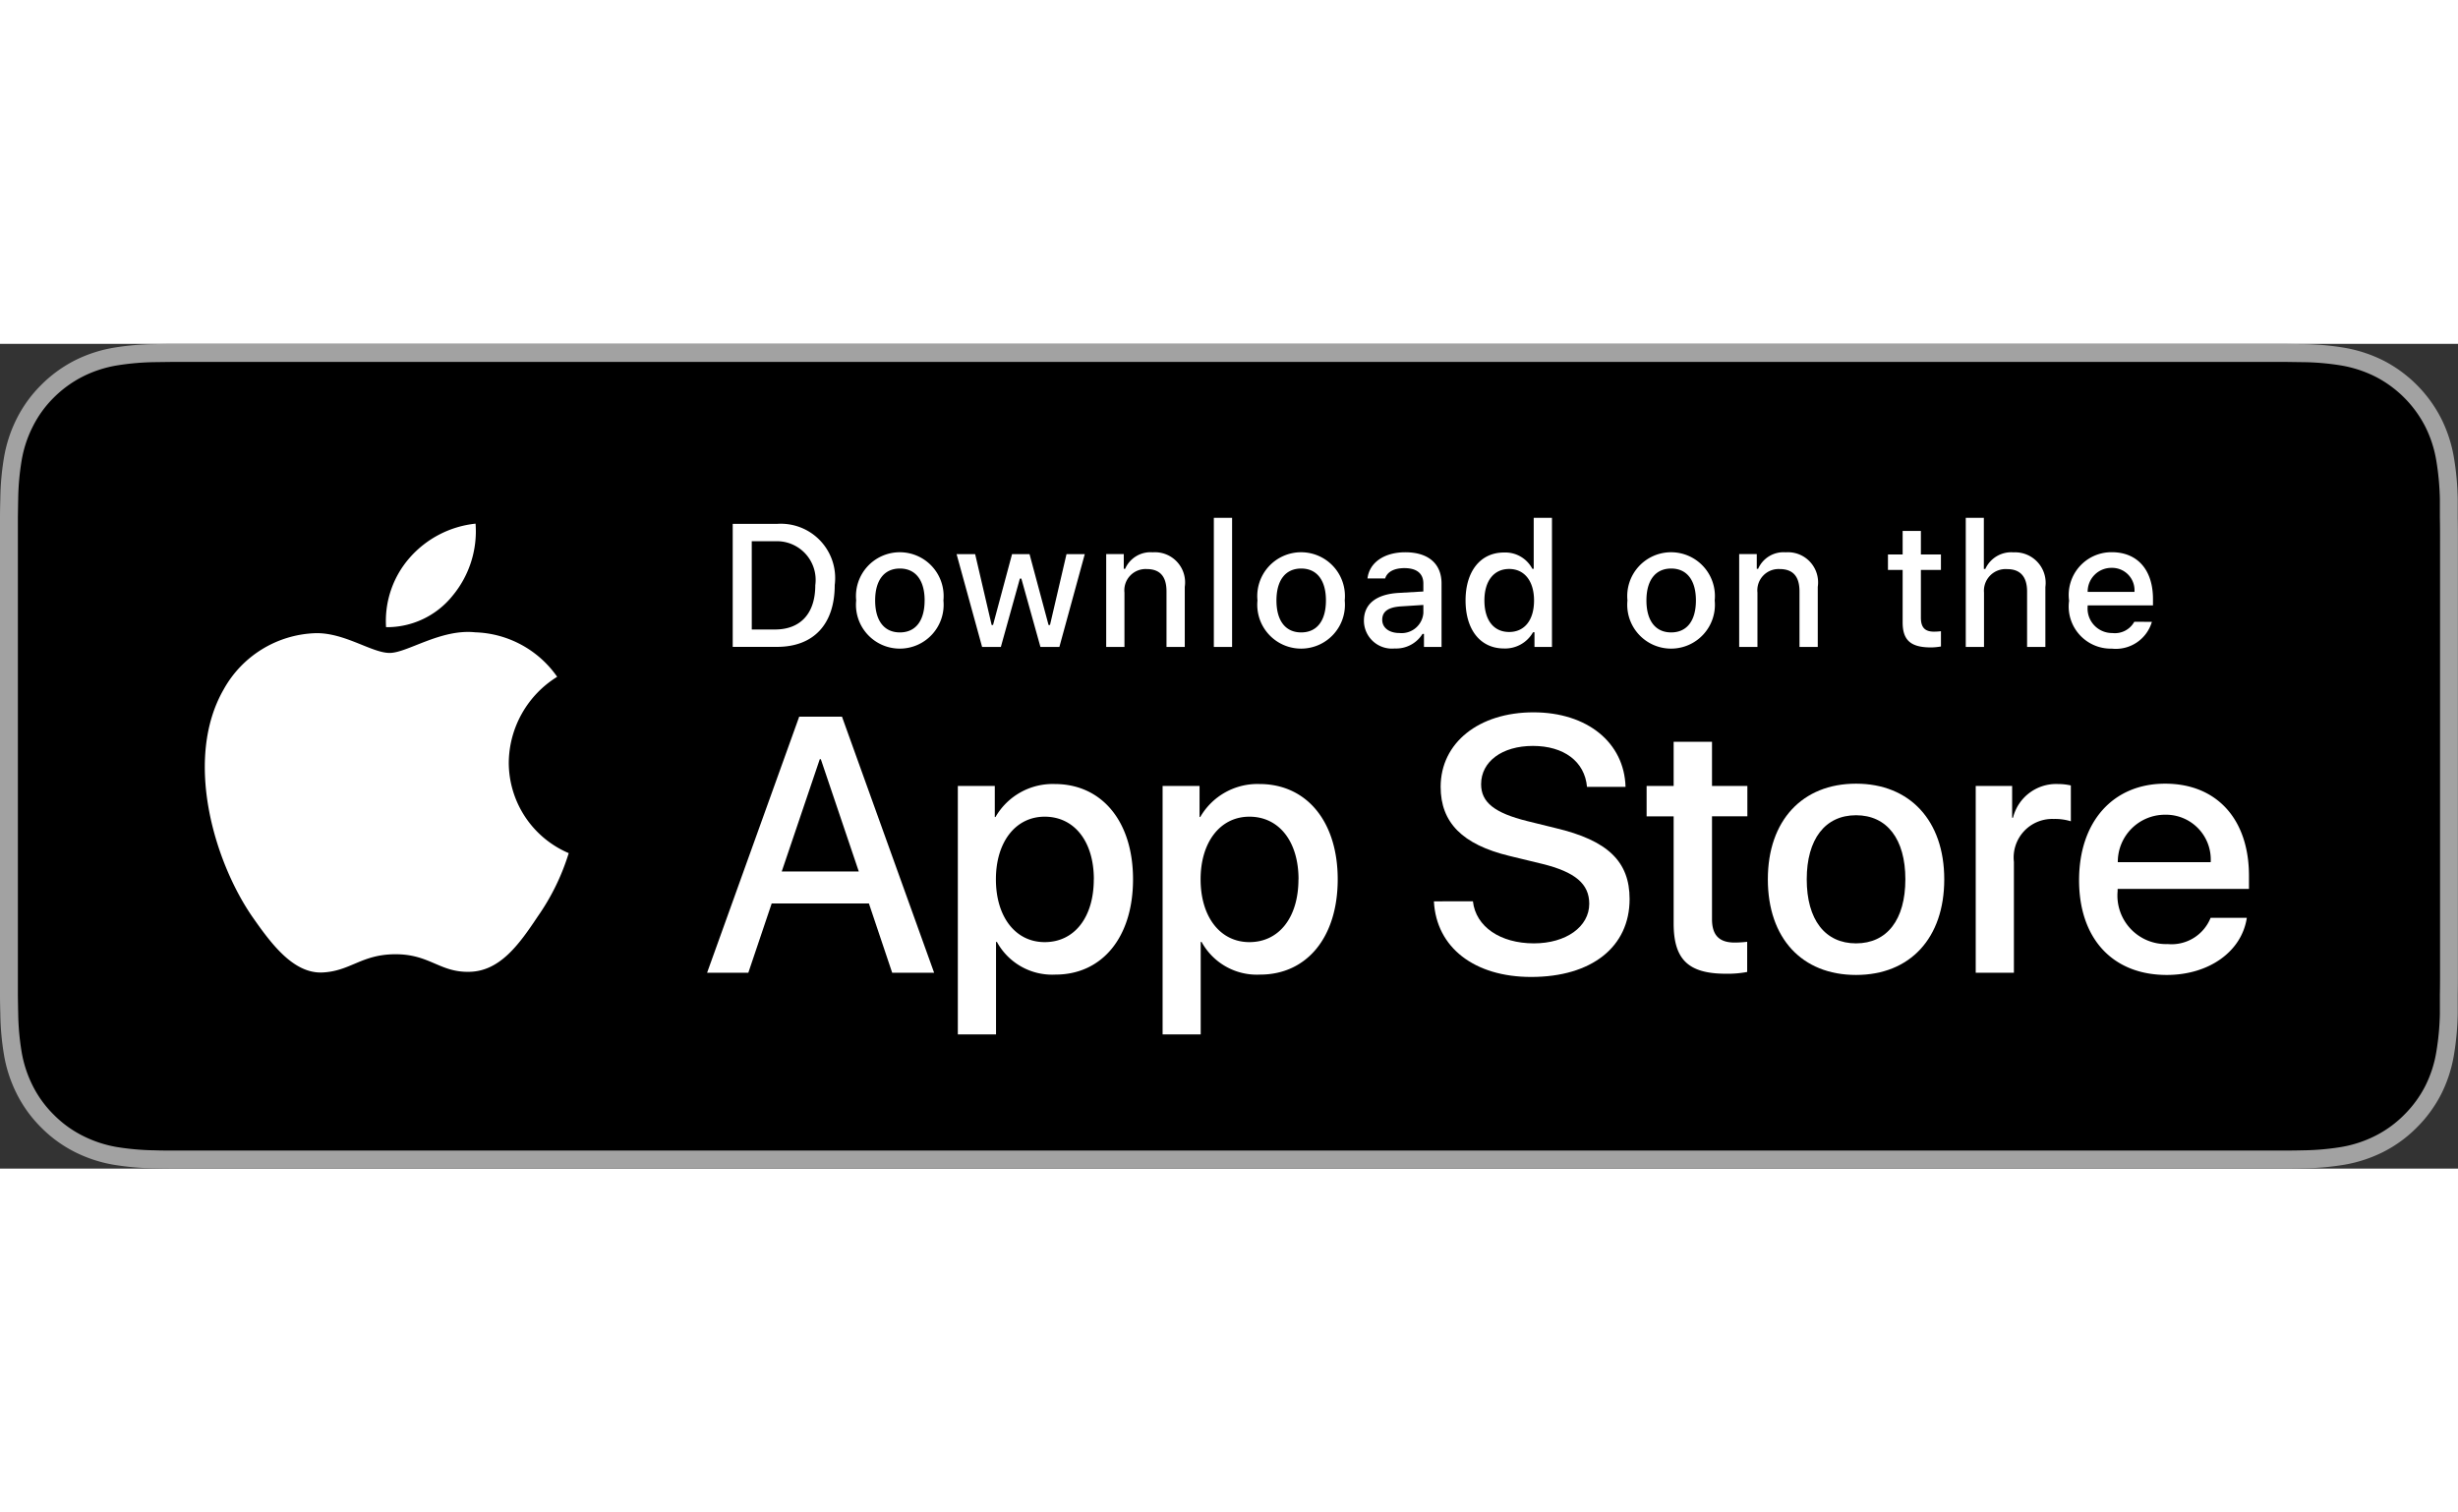
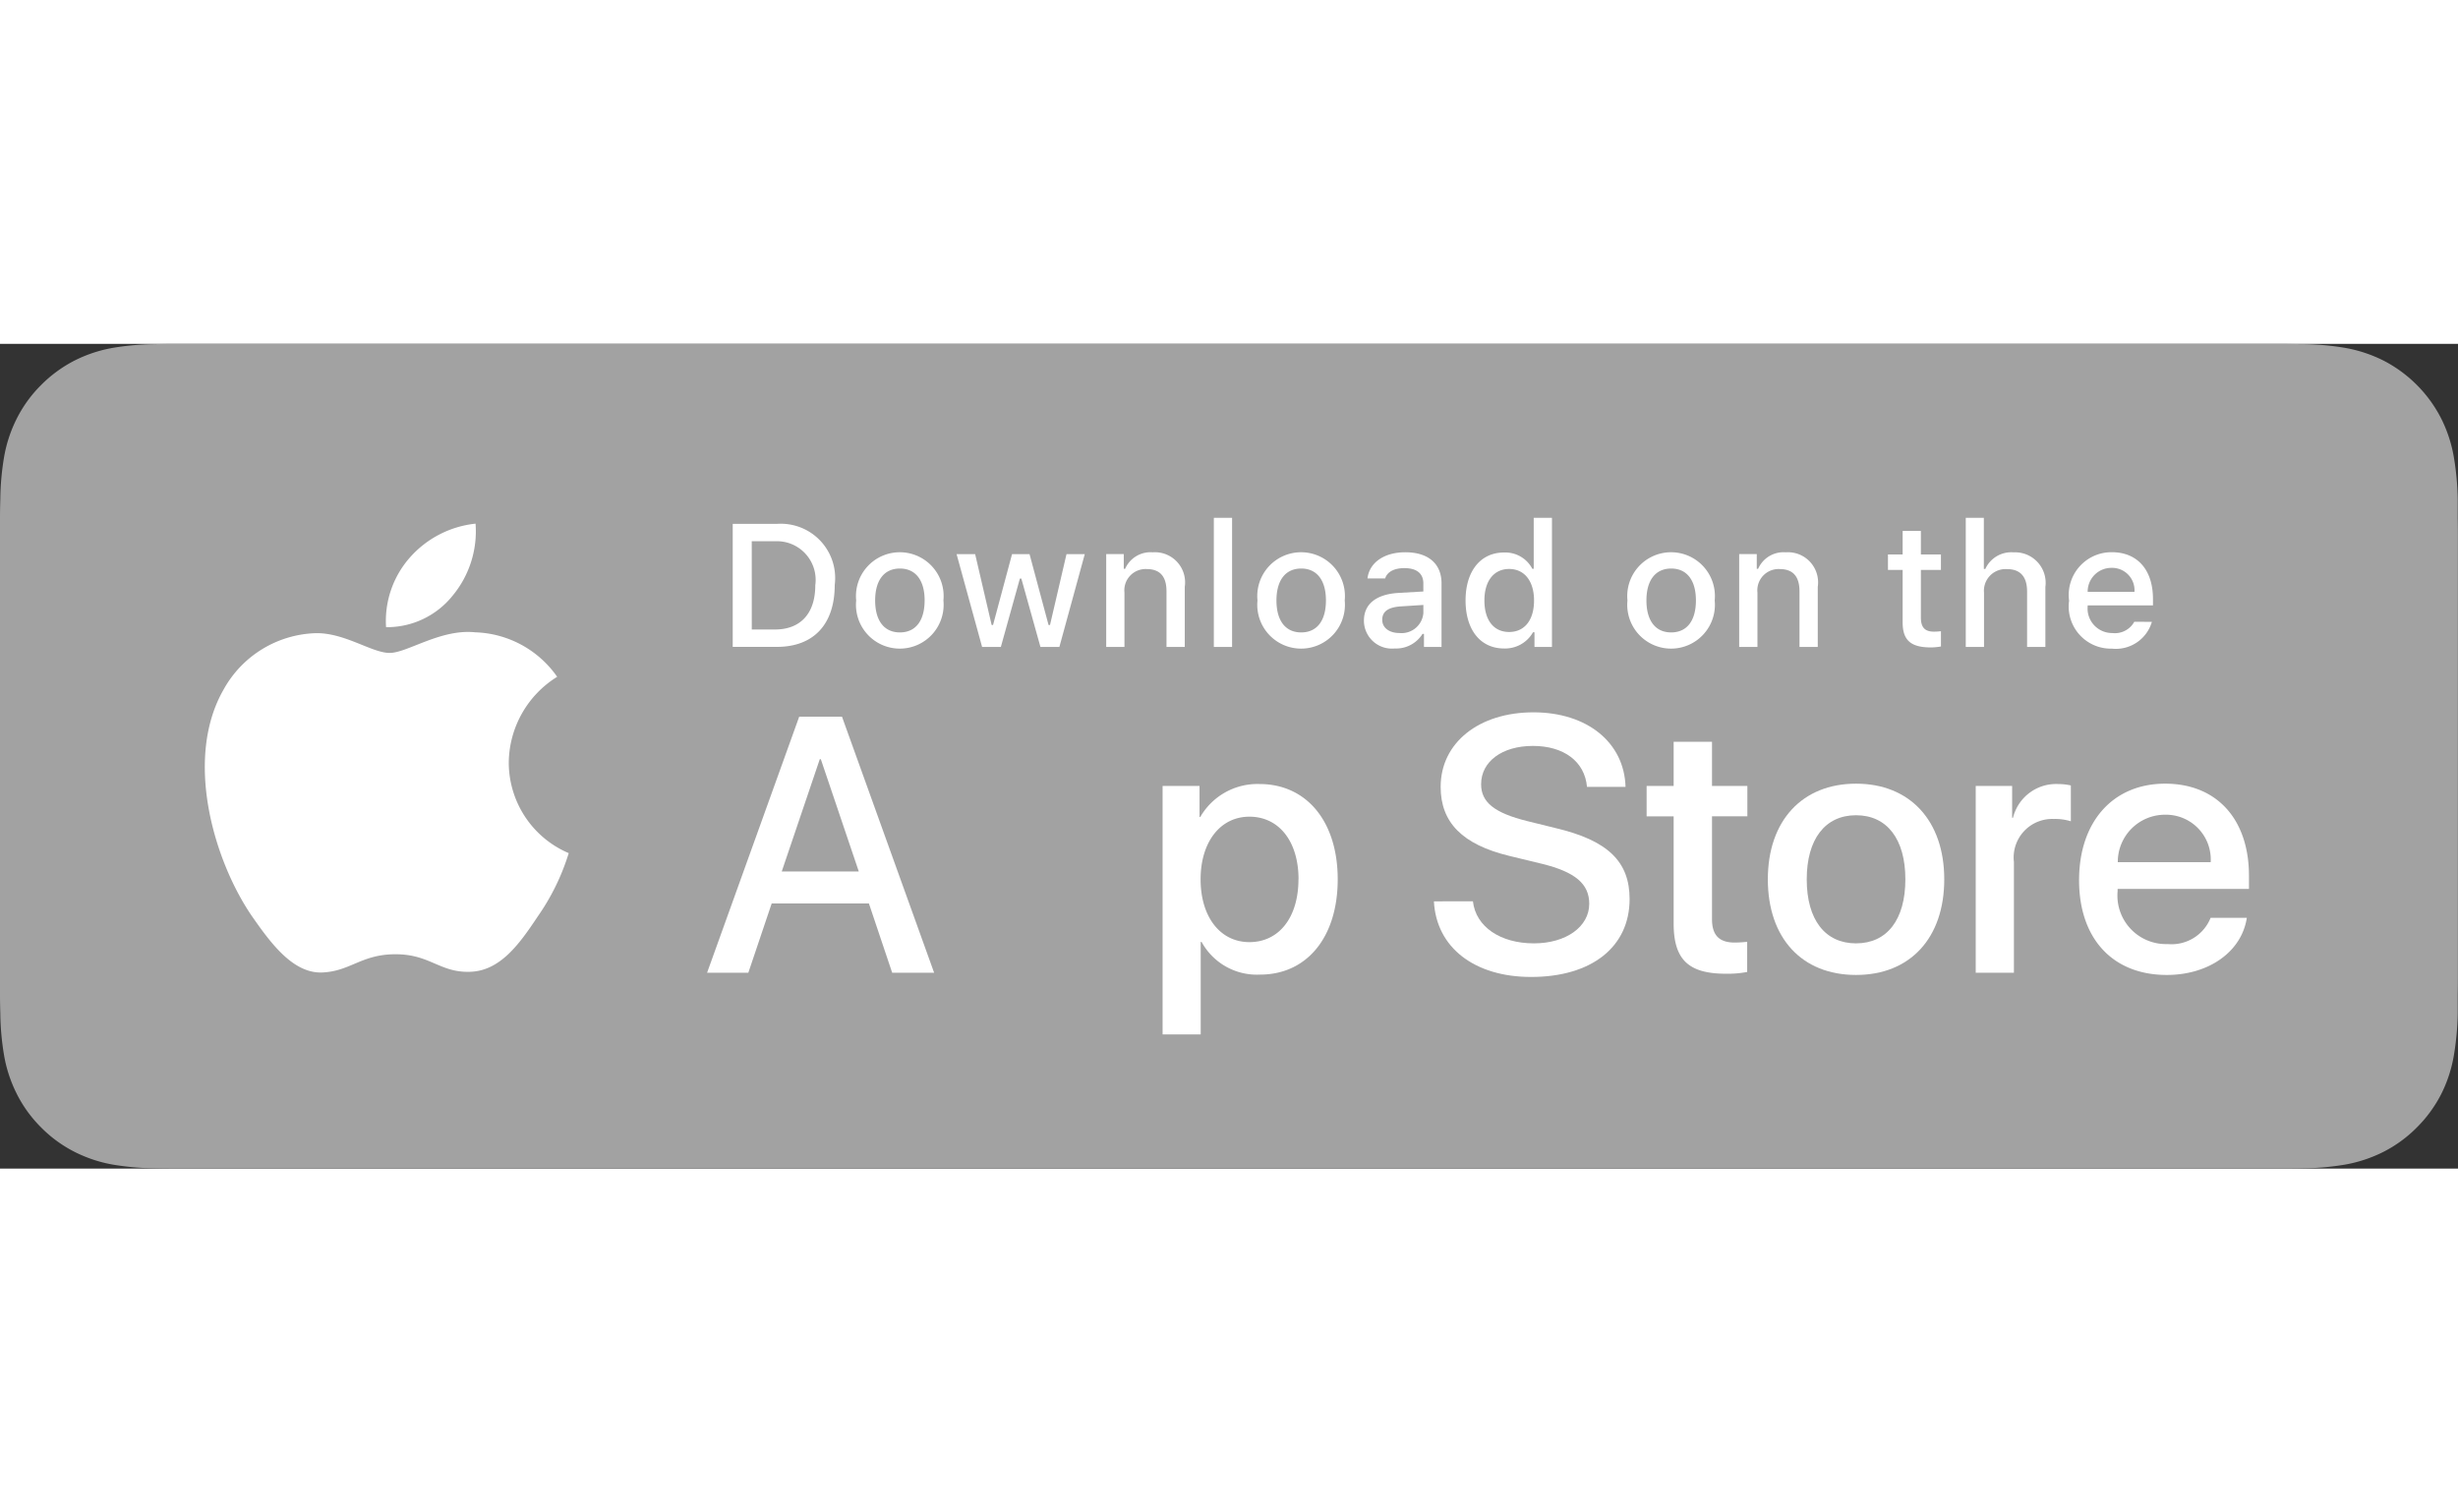
<svg xmlns="http://www.w3.org/2000/svg" width="130" height="80" viewBox="0 0 119.2 40">
  <rect x="0" y="0" width="119.2" height="40" fill="#333333" stroke="none" />
  <defs>
    <style>.a{fill:#a2a2a2;}.b{fill:#fff;}</style>
  </defs>
  <path class="a" d="M109.708,0H9.5c-.366,0-.726,0-1.091,0C8.1,0,7.8.01,7.492.015a13.055,13.055,0,0,0-2,.176A6.676,6.676,0,0,0,3.6.818,6.42,6.42,0,0,0,1.99,2,6.284,6.284,0,0,0,.816,3.618a6.643,6.643,0,0,0-.623,1.9,13.128,13.128,0,0,0-.178,2C.006,7.83,0,8.138,0,8.444V31.559c0,.31.006.611.015.921a13.1,13.1,0,0,0,.178,2,6.625,6.625,0,0,0,.623,1.9A6.232,6.232,0,0,0,1.99,38,6.276,6.276,0,0,0,3.6,39.18a6.651,6.651,0,0,0,1.894.63,13.183,13.183,0,0,0,2,.177c.308.007.611.011.915.011.365,0,.725,0,1.091,0h100.21c.358,0,.721,0,1.08,0,.3,0,.615,0,.918-.011a13.019,13.019,0,0,0,1.992-.177,6.736,6.736,0,0,0,1.9-.63A6.288,6.288,0,0,0,117.209,38a6.409,6.409,0,0,0,1.177-1.614,6.644,6.644,0,0,0,.617-1.9,13.5,13.5,0,0,0,.184-2c0-.31,0-.611,0-.921.008-.364.008-.725.008-1.094V9.536c0-.366,0-.729-.008-1.092,0-.306,0-.614,0-.921a13.526,13.526,0,0,0-.184-2,6.661,6.661,0,0,0-.617-1.9A6.461,6.461,0,0,0,115.6.818a6.762,6.762,0,0,0-1.9-.627,12.894,12.894,0,0,0-1.992-.176c-.3,0-.616-.011-.918-.013-.359,0-.722,0-1.08,0Z" />
-   <path d="M8.416,39.125c-.3,0-.6,0-.9-.011a12.523,12.523,0,0,1-1.863-.163A5.826,5.826,0,0,1,4,38.4a5.354,5.354,0,0,1-1.392-1.016,5.328,5.328,0,0,1-1.017-1.4,5.767,5.767,0,0,1-.541-1.657,12.435,12.435,0,0,1-.165-1.875c-.007-.211-.015-.913-.015-.913V8.444s.009-.691.015-.894a12.4,12.4,0,0,1,.164-1.872,5.741,5.741,0,0,1,.542-1.662,5.337,5.337,0,0,1,1.011-1.4A5.547,5.547,0,0,1,4,1.595a5.78,5.78,0,0,1,1.647-.544A12.553,12.553,0,0,1,7.517.887l.9-.012h102.37l.909.013a12.265,12.265,0,0,1,1.851.162,5.913,5.913,0,0,1,1.665.548,5.582,5.582,0,0,1,2.406,2.42,5.754,5.754,0,0,1,.533,1.649,12.868,12.868,0,0,1,.173,1.887c0,.283,0,.588,0,.89.008.375.008.732.008,1.092V30.465c0,.363,0,.718-.008,1.075,0,.325,0,.623,0,.93a12.6,12.6,0,0,1-.17,1.853,5.737,5.737,0,0,1-.538,1.67,5.474,5.474,0,0,1-1.011,1.386,5.368,5.368,0,0,1-1.395,1.022,5.794,5.794,0,0,1-1.662.55,12.366,12.366,0,0,1-1.862.163c-.292.007-.6.011-.893.011l-1.08,0Z" transform="translate(-0.003 0)" />
  <g transform="translate(9.933 8.72)">
    <path class="b" d="M24.712,20.3a4.949,4.949,0,0,1,2.347-4.152,5.037,5.037,0,0,0-3.976-2.158c-1.672-.176-3.294,1-4.147,1-.869,0-2.181-.988-3.594-.958a5.291,5.291,0,0,0-4.456,2.727c-1.926,3.349-.489,8.27,1.356,10.977.923,1.325,2,2.8,3.415,2.753,1.382-.058,1.9-.885,3.565-.885s2.137.885,3.577.852c1.483-.025,2.417-1.332,3.308-2.67A10.975,10.975,0,0,0,27.619,24.7,4.778,4.778,0,0,1,24.712,20.3Z" transform="translate(-9.972 -8.72)" />
    <path class="b" d="M22.024,12.211A4.887,4.887,0,0,0,23.135,8.72a4.934,4.934,0,0,0-3.2,1.66,4.649,4.649,0,0,0-1.14,3.361A4.078,4.078,0,0,0,22.024,12.211Z" transform="translate(-10.006 -8.72)" />
    <g transform="translate(24.36 9.151)">
      <path class="b" d="M42.271,27.14H37.557L36.424,30.5h-2l4.467-12.418h2.075L45.434,30.5H43.4Zm-4.227-1.549h3.737L39.94,20.144h-.051Z" transform="translate(-34.427 -17.871)" />
-       <path class="b" d="M55.127,25.97c0,2.813-1.5,4.621-3.764,4.621a3.054,3.054,0,0,1-2.837-1.584h-.043v4.484H46.631V21.442h1.792v1.506h.034a3.2,3.2,0,0,1,2.872-1.6C53.618,21.348,55.127,23.164,55.127,25.97Zm-1.9,0c0-1.833-.944-3.038-2.384-3.038-1.414,0-2.366,1.23-2.366,3.038,0,1.824.951,3.046,2.366,3.046C52.28,29.016,53.224,27.819,53.224,25.97Z" transform="translate(-34.474 -17.871)" />
      <path class="b" d="M65.092,25.97c0,2.813-1.5,4.621-3.764,4.621a3.054,3.054,0,0,1-2.837-1.584h-.043v4.484H56.6V21.442h1.792v1.506h.034a3.2,3.2,0,0,1,2.872-1.6C63.583,21.348,65.092,23.164,65.092,25.97Zm-1.9,0c0-1.833-.943-3.038-2.383-3.038-1.414,0-2.366,1.23-2.366,3.038,0,1.824.951,3.046,2.366,3.046C62.245,29.016,63.188,27.819,63.188,25.97Z" transform="translate(-34.513 -17.871)" />
      <path class="b" d="M71.7,27.036c.137,1.232,1.329,2.04,2.957,2.04,1.561,0,2.684-.808,2.684-1.919,0-.964-.677-1.541-2.28-1.936l-1.6-.388c-2.271-.551-3.326-1.617-3.326-3.348,0-2.142,1.86-3.614,4.5-3.614,2.614,0,4.406,1.472,4.466,3.614H77.232C77.121,20.246,76.1,19.5,74.608,19.5s-2.511.757-2.511,1.858c0,.878.651,1.395,2.246,1.79l1.363.336c2.538.6,3.592,1.626,3.592,3.443,0,2.323-1.843,3.778-4.774,3.778-2.743,0-4.6-1.421-4.716-3.667Z" transform="translate(-34.564 -17.871)" />
      <path class="b" d="M83.334,19.3v2.142h1.715v1.472H83.334V27.9c0,.776.344,1.137,1.1,1.137A5.657,5.657,0,0,0,85.04,29v1.463a5.043,5.043,0,0,1-1.028.086c-1.826,0-2.538-.689-2.538-2.444v-5.19H80.163V21.442h1.311V19.3Z" transform="translate(-34.604 -17.871)" />
      <path class="b" d="M86.065,25.97c0-2.849,1.671-4.639,4.277-4.639s4.278,1.79,4.278,4.639-1.655,4.638-4.278,4.638S86.065,28.826,86.065,25.97Zm6.669,0c0-1.954-.892-3.108-2.392-3.108s-2.391,1.162-2.391,3.108c0,1.962.891,3.106,2.391,3.106S92.734,27.932,92.734,25.97Z" transform="translate(-34.627 -17.871)" />
      <path class="b" d="M96.186,21.442h1.766v1.541h.042a2.153,2.153,0,0,1,2.17-1.635,2.862,2.862,0,0,1,.635.069v1.738a2.6,2.6,0,0,0-.832-.112,1.87,1.87,0,0,0-1.929,2.083V30.5H96.186Z" transform="translate(-34.667 -17.871)" />
      <path class="b" d="M109.352,27.837c-.249,1.643-1.843,2.771-3.883,2.771-2.624,0-4.252-1.764-4.252-4.595s1.638-4.682,4.175-4.682c2.5,0,4.064,1.721,4.064,4.466v.637h-6.37v.112a2.354,2.354,0,0,0,2.427,2.564,2.04,2.04,0,0,0,2.083-1.273Zm-6.258-2.7H107.6a2.173,2.173,0,0,0-2.211-2.3A2.288,2.288,0,0,0,103.095,25.135Z" transform="translate(-34.686 -17.871)" />
    </g>
  </g>
  <g transform="translate(35.533 8.437)">
    <path class="b" d="M37.818,8.731a2.635,2.635,0,0,1,2.8,2.965c0,1.906-1.026,3-2.8,3H35.671V8.731Zm-1.223,5.123h1.121c1.243,0,1.959-.777,1.959-2.146a1.878,1.878,0,0,0-1.959-2.134H36.594Z" transform="translate(-35.671 -8.437)" />
    <path class="b" d="M41.681,12.444a2.126,2.126,0,1,1,4.231,0,2.126,2.126,0,1,1-4.231,0Zm3.32,0c0-.976-.437-1.547-1.2-1.547s-1.2.571-1.2,1.547.432,1.551,1.2,1.551S45,13.424,45,12.444Z" transform="translate(-35.694 -8.437)" />
    <path class="b" d="M51.554,14.7h-.918l-.926-3.317h-.071L48.716,14.7h-.909l-1.237-4.5h.9l.8,3.436h.067l.922-3.436h.849l.922,3.436h.07l.8-3.436h.886Z" transform="translate(-35.713 -8.437)" />
    <path class="b" d="M53.854,10.195h.852v.715h.066a1.343,1.343,0,0,1,1.339-.8,1.462,1.462,0,0,1,1.553,1.675V14.7h-.886V12.006c0-.724-.313-1.084-.968-1.084a1.031,1.031,0,0,0-1.071,1.141V14.7h-.885Z" transform="translate(-35.742 -8.437)" />
    <path class="b" d="M59.094,8.437h.885V14.7h-.885Z" transform="translate(-35.762 -8.437)" />
    <path class="b" d="M61.218,12.444a2.126,2.126,0,1,1,4.231,0,2.126,2.126,0,1,1-4.231,0Zm3.32,0c0-.976-.437-1.547-1.2-1.547s-1.2.571-1.2,1.547.432,1.551,1.2,1.551S64.538,13.424,64.538,12.444Z" transform="translate(-35.77 -8.437)" />
    <path class="b" d="M66.4,13.424c0-.81.6-1.278,1.668-1.344l1.214-.07v-.389c0-.475-.313-.744-.917-.744-.5,0-.837.182-.935.5h-.857c.091-.773.815-1.269,1.833-1.269,1.124,0,1.758.562,1.758,1.513V14.7h-.852v-.633h-.071a1.505,1.505,0,0,1-1.347.707A1.357,1.357,0,0,1,66.4,13.424Zm2.883-.384v-.377l-1.095.07c-.618.042-.9.253-.9.65s.351.641.832.641A1.058,1.058,0,0,0,69.284,13.04Z" transform="translate(-35.79 -8.437)" />
    <path class="b" d="M71.348,12.444c0-1.423.729-2.324,1.862-2.324a1.478,1.478,0,0,1,1.376.79h.067V8.437h.885V14.7h-.848v-.712h-.071a1.554,1.554,0,0,1-1.409.786C72.069,14.772,71.348,13.871,71.348,12.444Zm.914,0c0,.955.448,1.53,1.2,1.53s1.207-.583,1.207-1.526-.466-1.53-1.207-1.53S72.262,11.5,72.262,12.444Z" transform="translate(-35.809 -8.437)" />
    <path class="b" d="M79.23,12.444a2.126,2.126,0,1,1,4.231,0,2.126,2.126,0,1,1-4.231,0Zm3.32,0c0-.976-.436-1.547-1.2-1.547s-1.2.571-1.2,1.547.433,1.551,1.2,1.551S82.55,13.424,82.55,12.444Z" transform="translate(-35.84 -8.437)" />
    <path class="b" d="M84.669,10.195h.853v.715h.066a1.343,1.343,0,0,1,1.339-.8,1.462,1.462,0,0,1,1.553,1.675V14.7h-.886V12.006c0-.724-.313-1.084-.968-1.084a1.031,1.031,0,0,0-1.071,1.141V14.7h-.886Z" transform="translate(-35.861 -8.437)" />
    <path class="b" d="M93.509,9.074v1.141h.972v.749h-.972v2.315c0,.472.193.679.635.679a2.985,2.985,0,0,0,.338-.021v.74a2.84,2.84,0,0,1-.482.046c-.984,0-1.376-.348-1.376-1.216V10.964h-.712v-.749h.712V9.074Z" transform="translate(-35.889 -8.437)" />
    <path class="b" d="M95.7,8.437h.877v2.481h.071a1.38,1.38,0,0,1,1.368-.806,1.481,1.481,0,0,1,1.545,1.679V14.7h-.887V12.01c0-.719-.334-1.084-.959-1.084a1.051,1.051,0,0,0-1.13,1.142V14.7H95.7Z" transform="translate(-35.904 -8.437)" />
    <path class="b" d="M104.745,13.482a1.821,1.821,0,0,1-1.943,1.3,2.043,2.043,0,0,1-2.072-2.325,2.073,2.073,0,0,1,2.068-2.352c1.248,0,2,.856,2,2.27v.31h-3.168v.05a1.189,1.189,0,0,0,1.194,1.29,1.075,1.075,0,0,0,1.068-.546Zm-3.114-1.451H103.9a1.086,1.086,0,0,0-1.1-1.167A1.15,1.15,0,0,0,101.631,12.031Z" transform="translate(-35.923 -8.437)" />
  </g>
</svg>